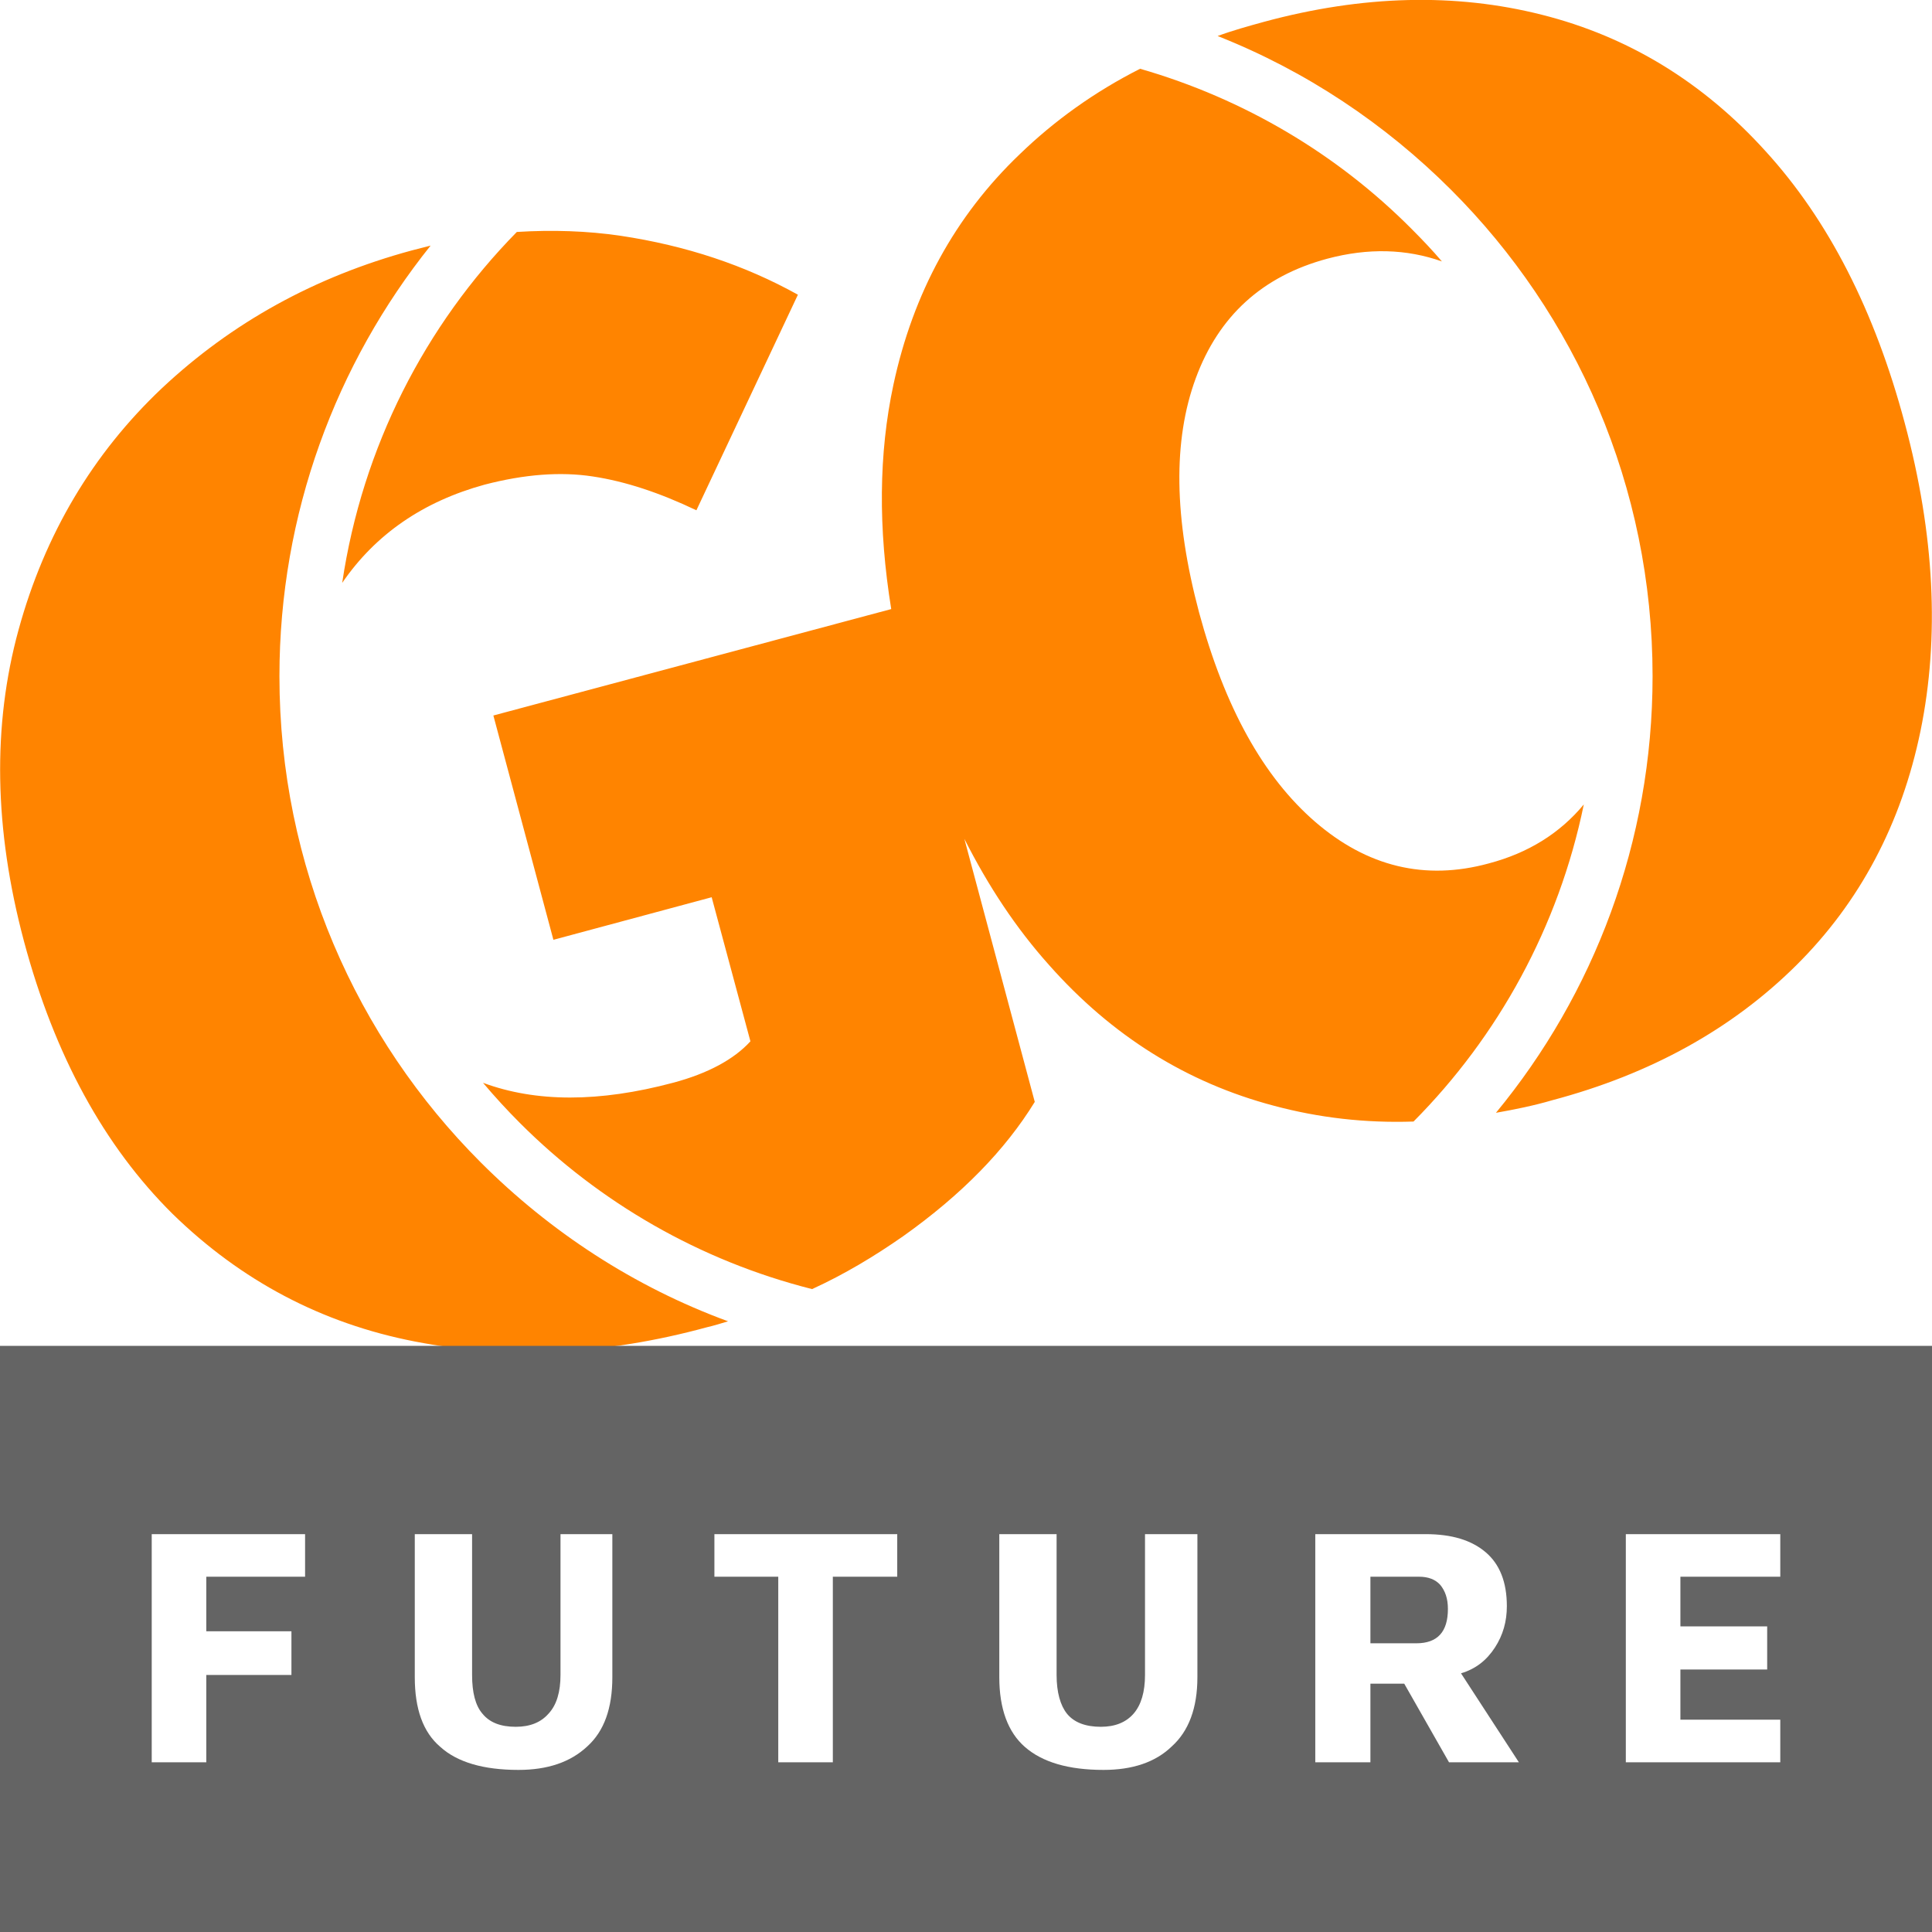
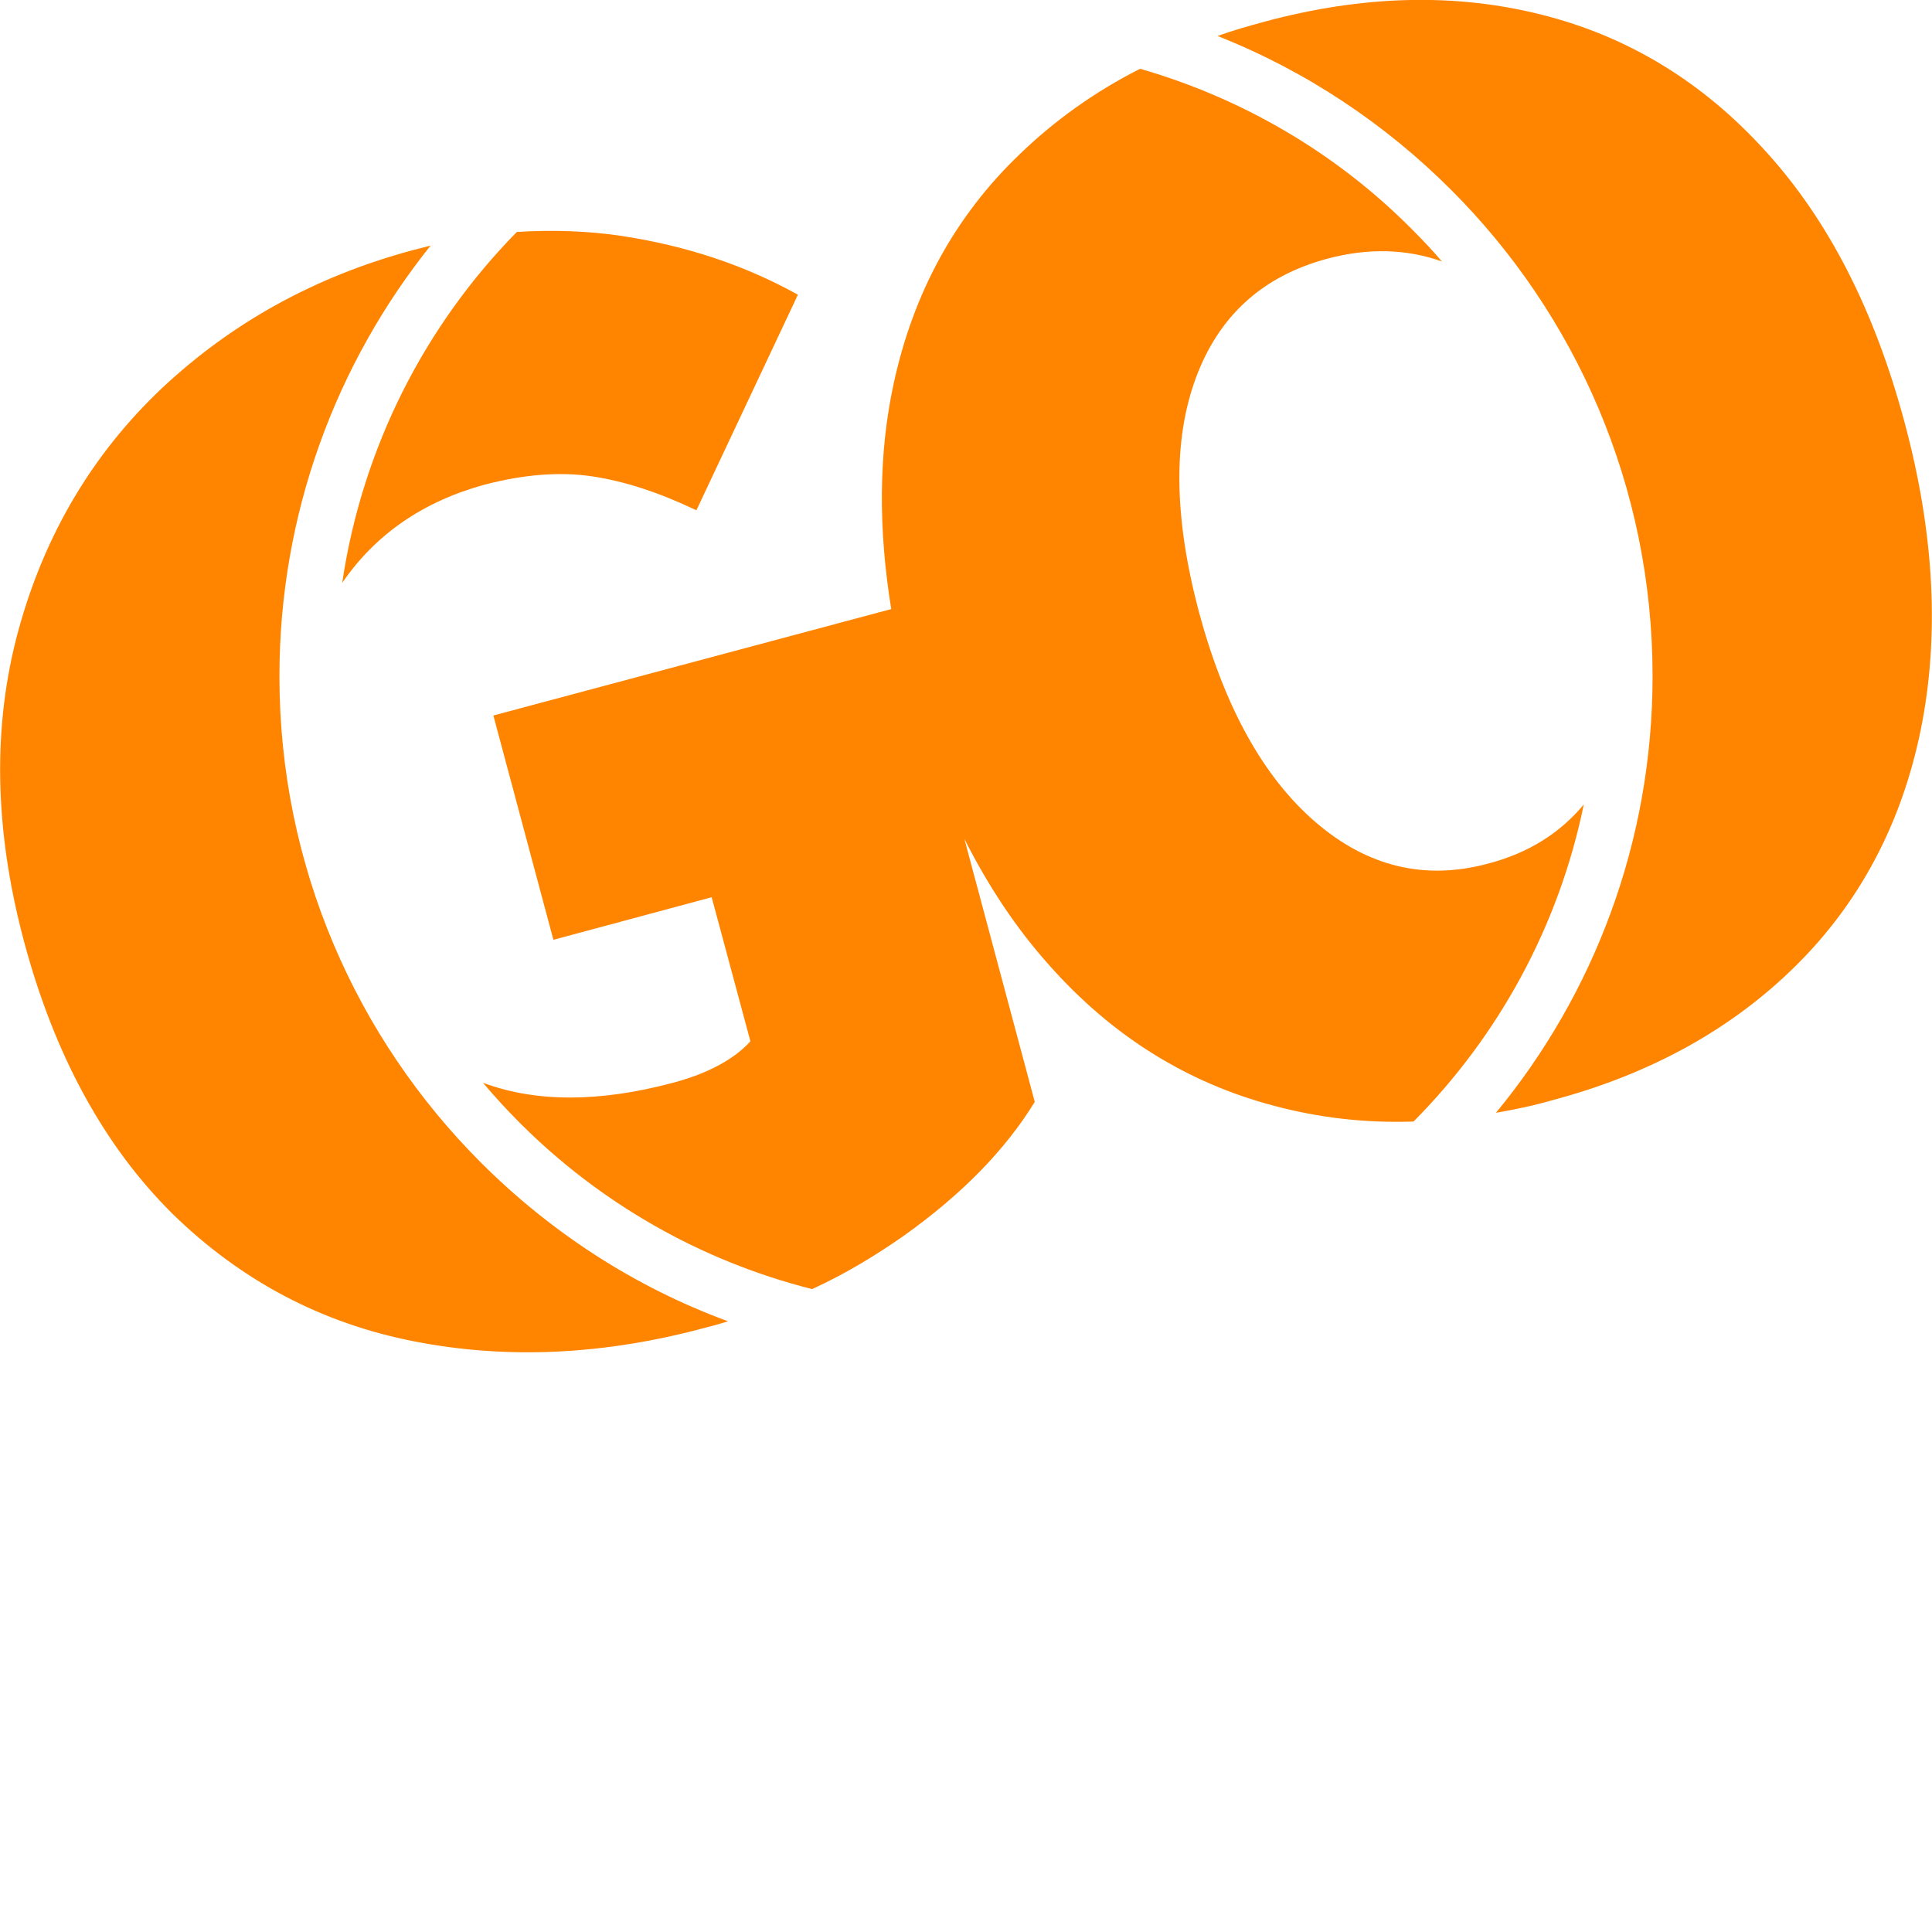
<svg xmlns="http://www.w3.org/2000/svg" xml:space="preserve" width="100px" height="100px" version="1.1" style="shape-rendering:geometricPrecision; text-rendering:geometricPrecision; image-rendering:optimizeQuality; fill-rule:evenodd; clip-rule:evenodd" viewBox="0 0 35.4 35.4">
  <defs>
    <style type="text/css">
   
    .fil1 {fill:#646464}
    .fil0 {fill:#FF8400;fill-rule:nonzero}
   
  </style>
  </defs>
  <g id="Warstwa_x0020_1">
    <path class="fil0" d="M27.28 15.82c0.72,-0.19 1.3,-0.55 1.74,-1.08 -0.46,2.24 -1.57,4.25 -3.12,5.81 -0.89,0.03 -1.74,-0.07 -2.56,-0.29 -1.59,-0.42 -2.97,-1.28 -4.12,-2.58 -0.6,-0.67 -1.11,-1.44 -1.55,-2.31l1.29 4.82c-0.54,0.88 -1.34,1.7 -2.41,2.46 -0.53,0.37 -1.08,0.7 -1.67,0.97 -2.06,-0.52 -3.9,-1.59 -5.35,-3.04 -0.24,-0.24 -0.46,-0.48 -0.68,-0.74 0.97,0.36 2.13,0.36 3.48,0 0.64,-0.17 1.12,-0.43 1.42,-0.76l-0.71 -2.64 -2.9 0.78 -1.1 -4.11 7.29 -1.95c-0.24,-1.48 -0.23,-2.85 0.04,-4.11 0.36,-1.68 1.13,-3.09 2.31,-4.22 0.64,-0.62 1.38,-1.15 2.21,-1.57 1.91,0.55 3.62,1.57 4.98,2.94 0.19,0.19 0.38,0.39 0.55,0.59 -0.65,-0.23 -1.35,-0.25 -2.1,-0.05 -1.19,0.32 -1.99,1.05 -2.41,2.19 -0.42,1.14 -0.4,2.56 0.06,4.29 0.47,1.74 1.18,3.02 2.13,3.84 0.95,0.82 2.01,1.08 3.18,0.76zm-14.33 8.5c-1.87,0.51 -3.66,0.59 -5.35,0.26 -1.7,-0.33 -3.18,-1.11 -4.44,-2.34 -1.25,-1.24 -2.16,-2.9 -2.72,-4.99 -0.55,-2.06 -0.58,-3.96 -0.1,-5.71 0.48,-1.75 1.36,-3.23 2.63,-4.43 1.28,-1.2 2.8,-2.04 4.57,-2.52 0.12,-0.03 0.23,-0.06 0.35,-0.09 -1.73,2.16 -2.77,4.91 -2.77,7.89 0,3.48 1.41,6.63 3.69,8.91 1.27,1.27 2.81,2.28 4.53,2.91 -0.13,0.04 -0.26,0.08 -0.39,0.11zm-3.48 -20.07c0.65,-0.04 1.29,-0.02 1.9,0.07 1.2,0.18 2.28,0.54 3.25,1.08l-1.86 3.95c-0.67,-0.32 -1.3,-0.53 -1.9,-0.62 -0.59,-0.09 -1.25,-0.04 -1.98,0.15 -1.13,0.31 -2,0.91 -2.61,1.8 0.37,-2.49 1.52,-4.72 3.2,-6.43zm12.84 -3.59c0.27,-0.1 0.56,-0.18 0.85,-0.26 1.81,-0.49 3.51,-0.53 5.09,-0.13 1.59,0.4 2.96,1.24 4.1,2.5 1.15,1.26 2,2.92 2.55,4.98 0.55,2.05 0.64,3.93 0.29,5.64 -0.35,1.7 -1.11,3.14 -2.28,4.3 -1.17,1.16 -2.66,1.99 -4.47,2.47 -0.34,0.1 -0.69,0.17 -1.03,0.23 1.79,-2.17 2.87,-4.96 2.87,-8 0,-3.48 -1.41,-6.63 -3.69,-8.91 -1.21,-1.21 -2.66,-2.18 -4.28,-2.82z" />
-     <path class="fil1" d="M35.4 24.66l0 10.74 -35.4 0 0 -10.74c12.79,0 21.6,0 35.4,0zm-32.62 3.45l2.81 0 0 0.78 -1.81 0 0 1 1.56 0 0 0.8 -1.56 0 0 1.6 -1 0 0 -4.18zm6.72 4.32c-0.64,0 -1.12,-0.14 -1.43,-0.42 -0.32,-0.27 -0.47,-0.7 -0.47,-1.28l0 -2.62 1.05 0 0 2.58c0,0.32 0.06,0.56 0.19,0.71 0.13,0.16 0.33,0.24 0.61,0.24 0.26,0 0.46,-0.08 0.6,-0.24 0.15,-0.16 0.22,-0.4 0.22,-0.71l0 -2.58 0.95 0 0 2.62c0,0.57 -0.15,0.99 -0.46,1.27 -0.31,0.29 -0.73,0.43 -1.26,0.43zm4.76 -3.54l-1.17 0 0 -0.78 3.35 0 0 0.78 -1.18 0 0 3.4 -1 0 0 -3.4zm5.96 3.54c-0.64,0 -1.12,-0.14 -1.44,-0.42 -0.31,-0.27 -0.47,-0.7 -0.47,-1.28l0 -2.62 1.05 0 0 2.58c0,0.32 0.07,0.56 0.19,0.71 0.13,0.16 0.34,0.24 0.62,0.24 0.26,0 0.46,-0.08 0.6,-0.24 0.14,-0.16 0.21,-0.4 0.21,-0.71l0 -2.58 0.96 0 0 2.62c0,0.57 -0.16,0.99 -0.47,1.27 -0.3,0.29 -0.72,0.43 -1.25,0.43zm6.33 -0.14l-0.82 -1.44 -0.62 0 0 1.44 -1.01 0 0 -4.18 2.02 0c0.48,0 0.84,0.11 1.1,0.33 0.26,0.22 0.39,0.55 0.39,0.99 0,0.28 -0.07,0.53 -0.22,0.76 -0.15,0.23 -0.35,0.39 -0.62,0.47l1.06 1.63 -1.28 0zm-0.6 -2.18c0.39,0 0.58,-0.21 0.58,-0.63 0,-0.19 -0.05,-0.33 -0.14,-0.44 -0.09,-0.1 -0.22,-0.15 -0.39,-0.15l-0.89 0 0 1.22 0.84 0zm3.84 -2l2.83 0 0 0.78 -1.83 0 0 0.91 1.59 0 0 0.79 -1.59 0 0 0.92 1.83 0 0 0.78 -2.83 0 0 -4.18z" />
  </g>
</svg>